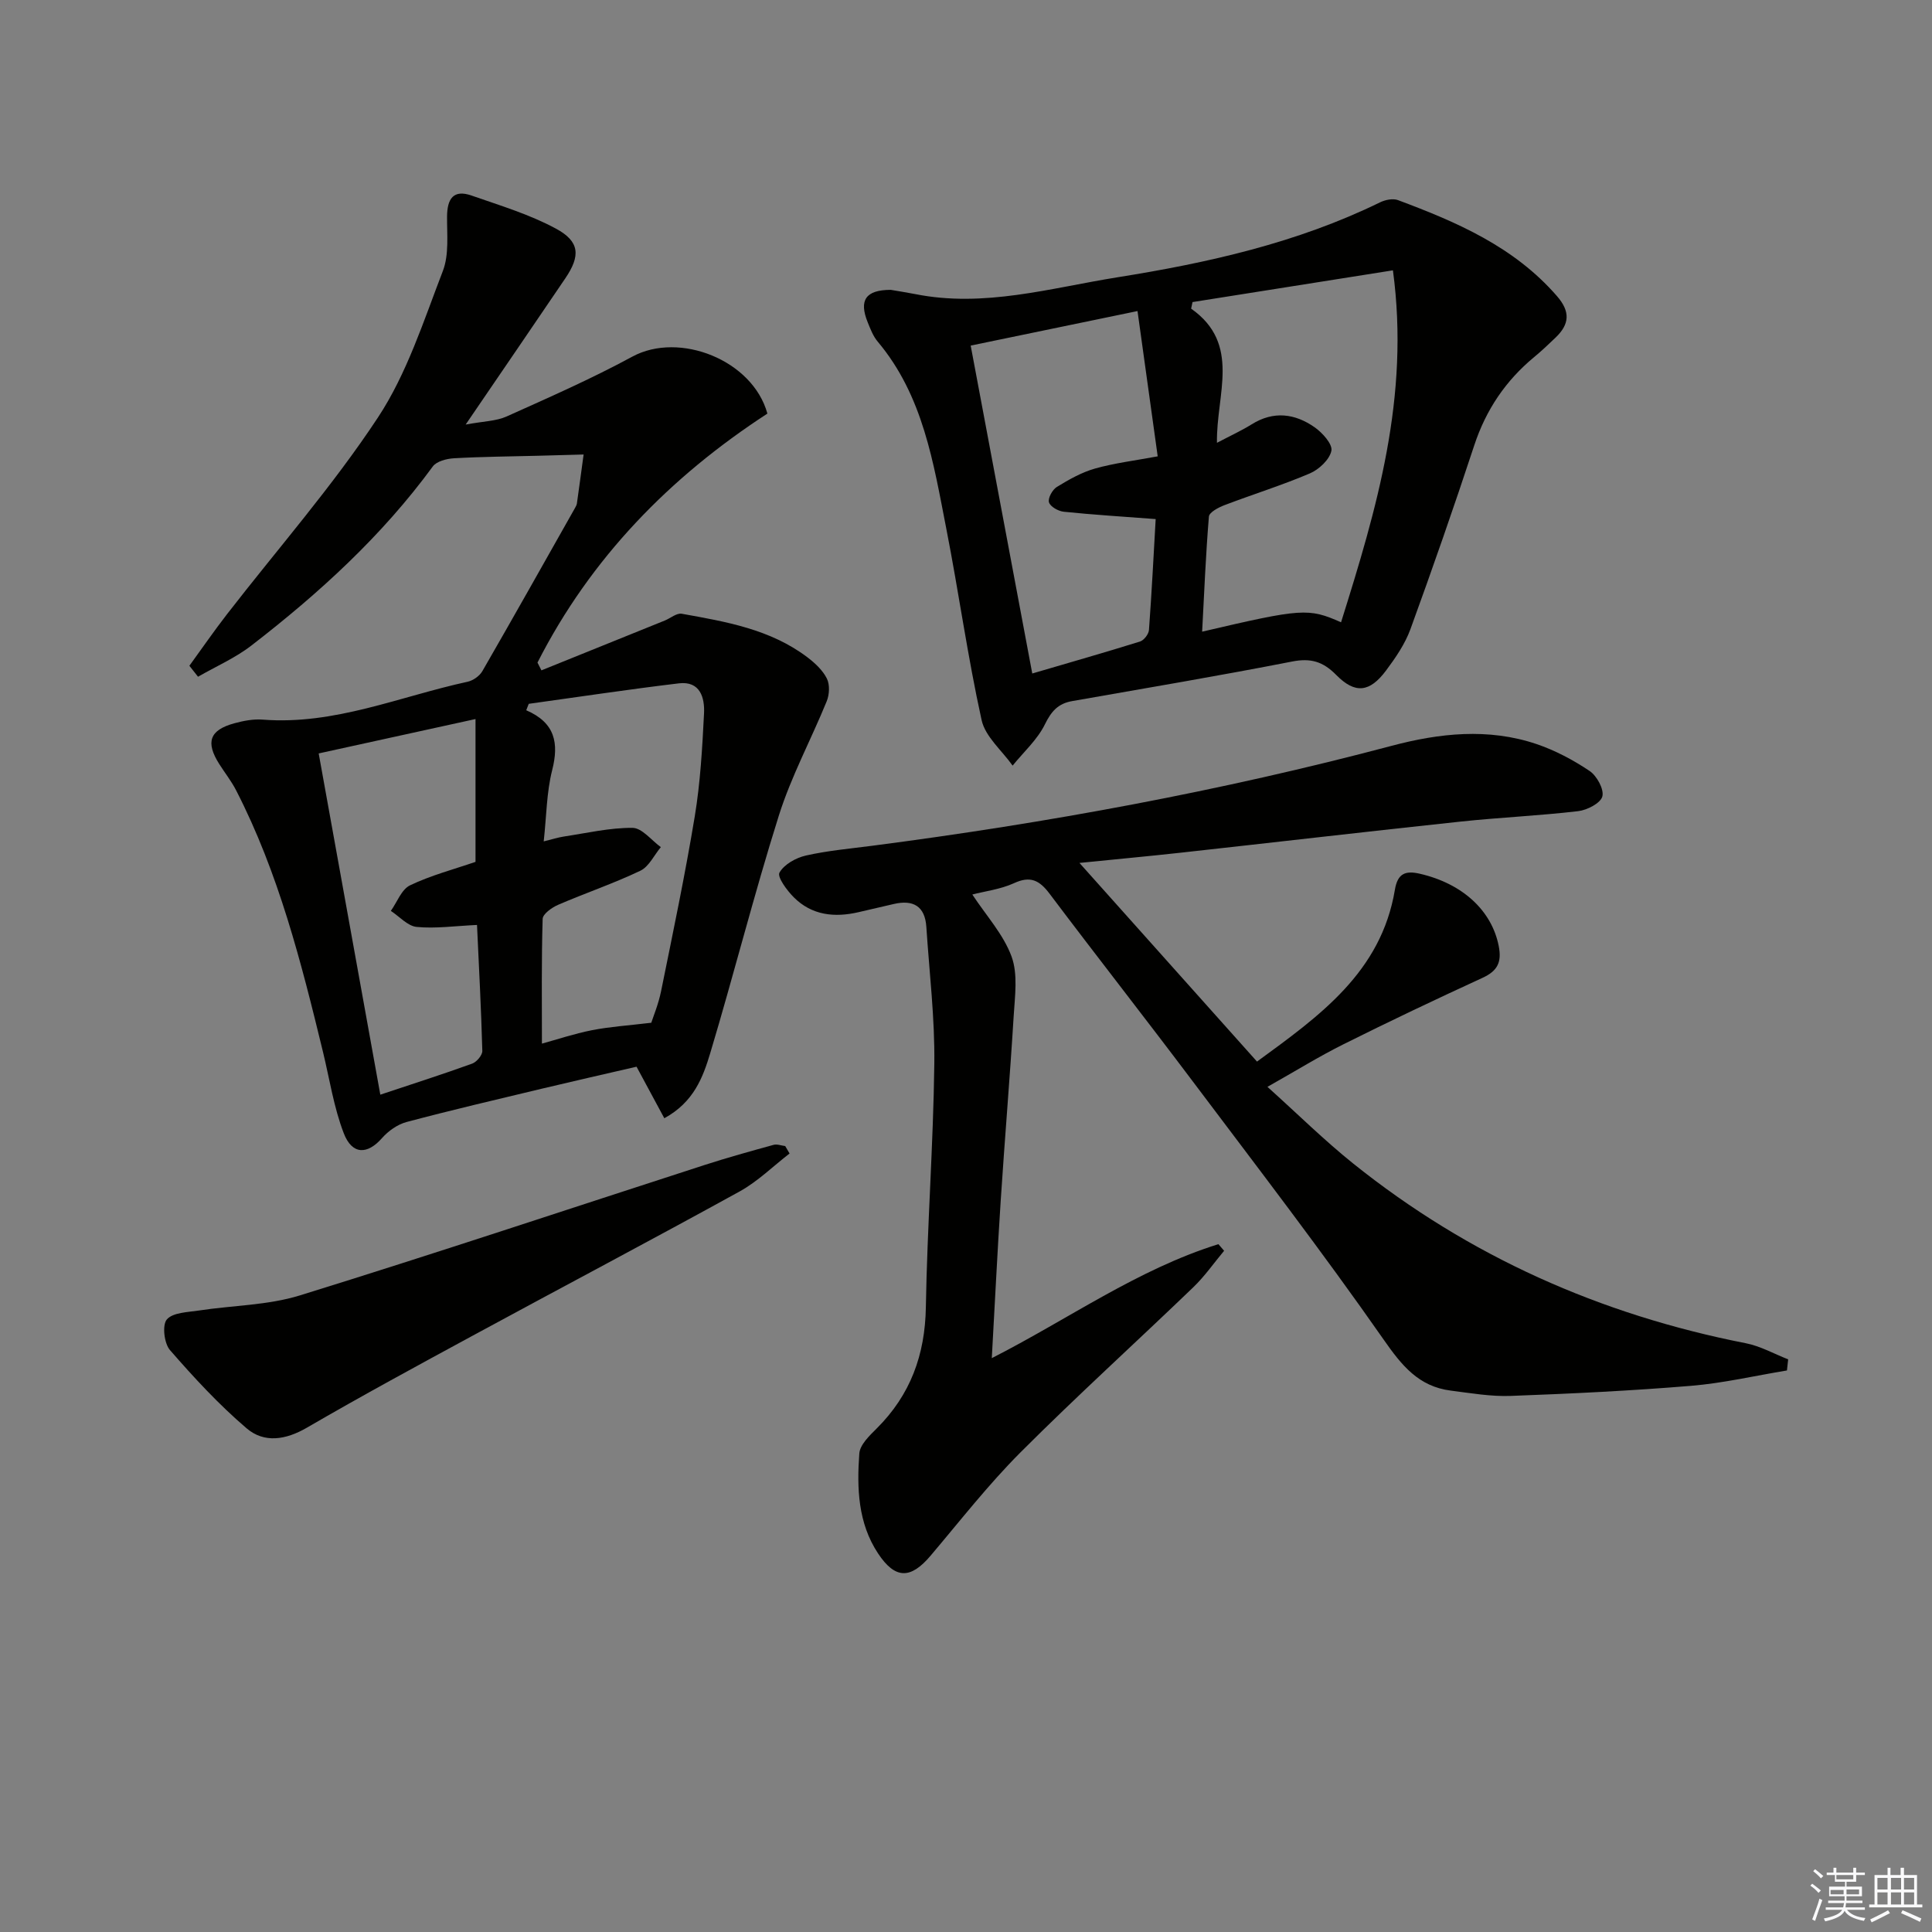
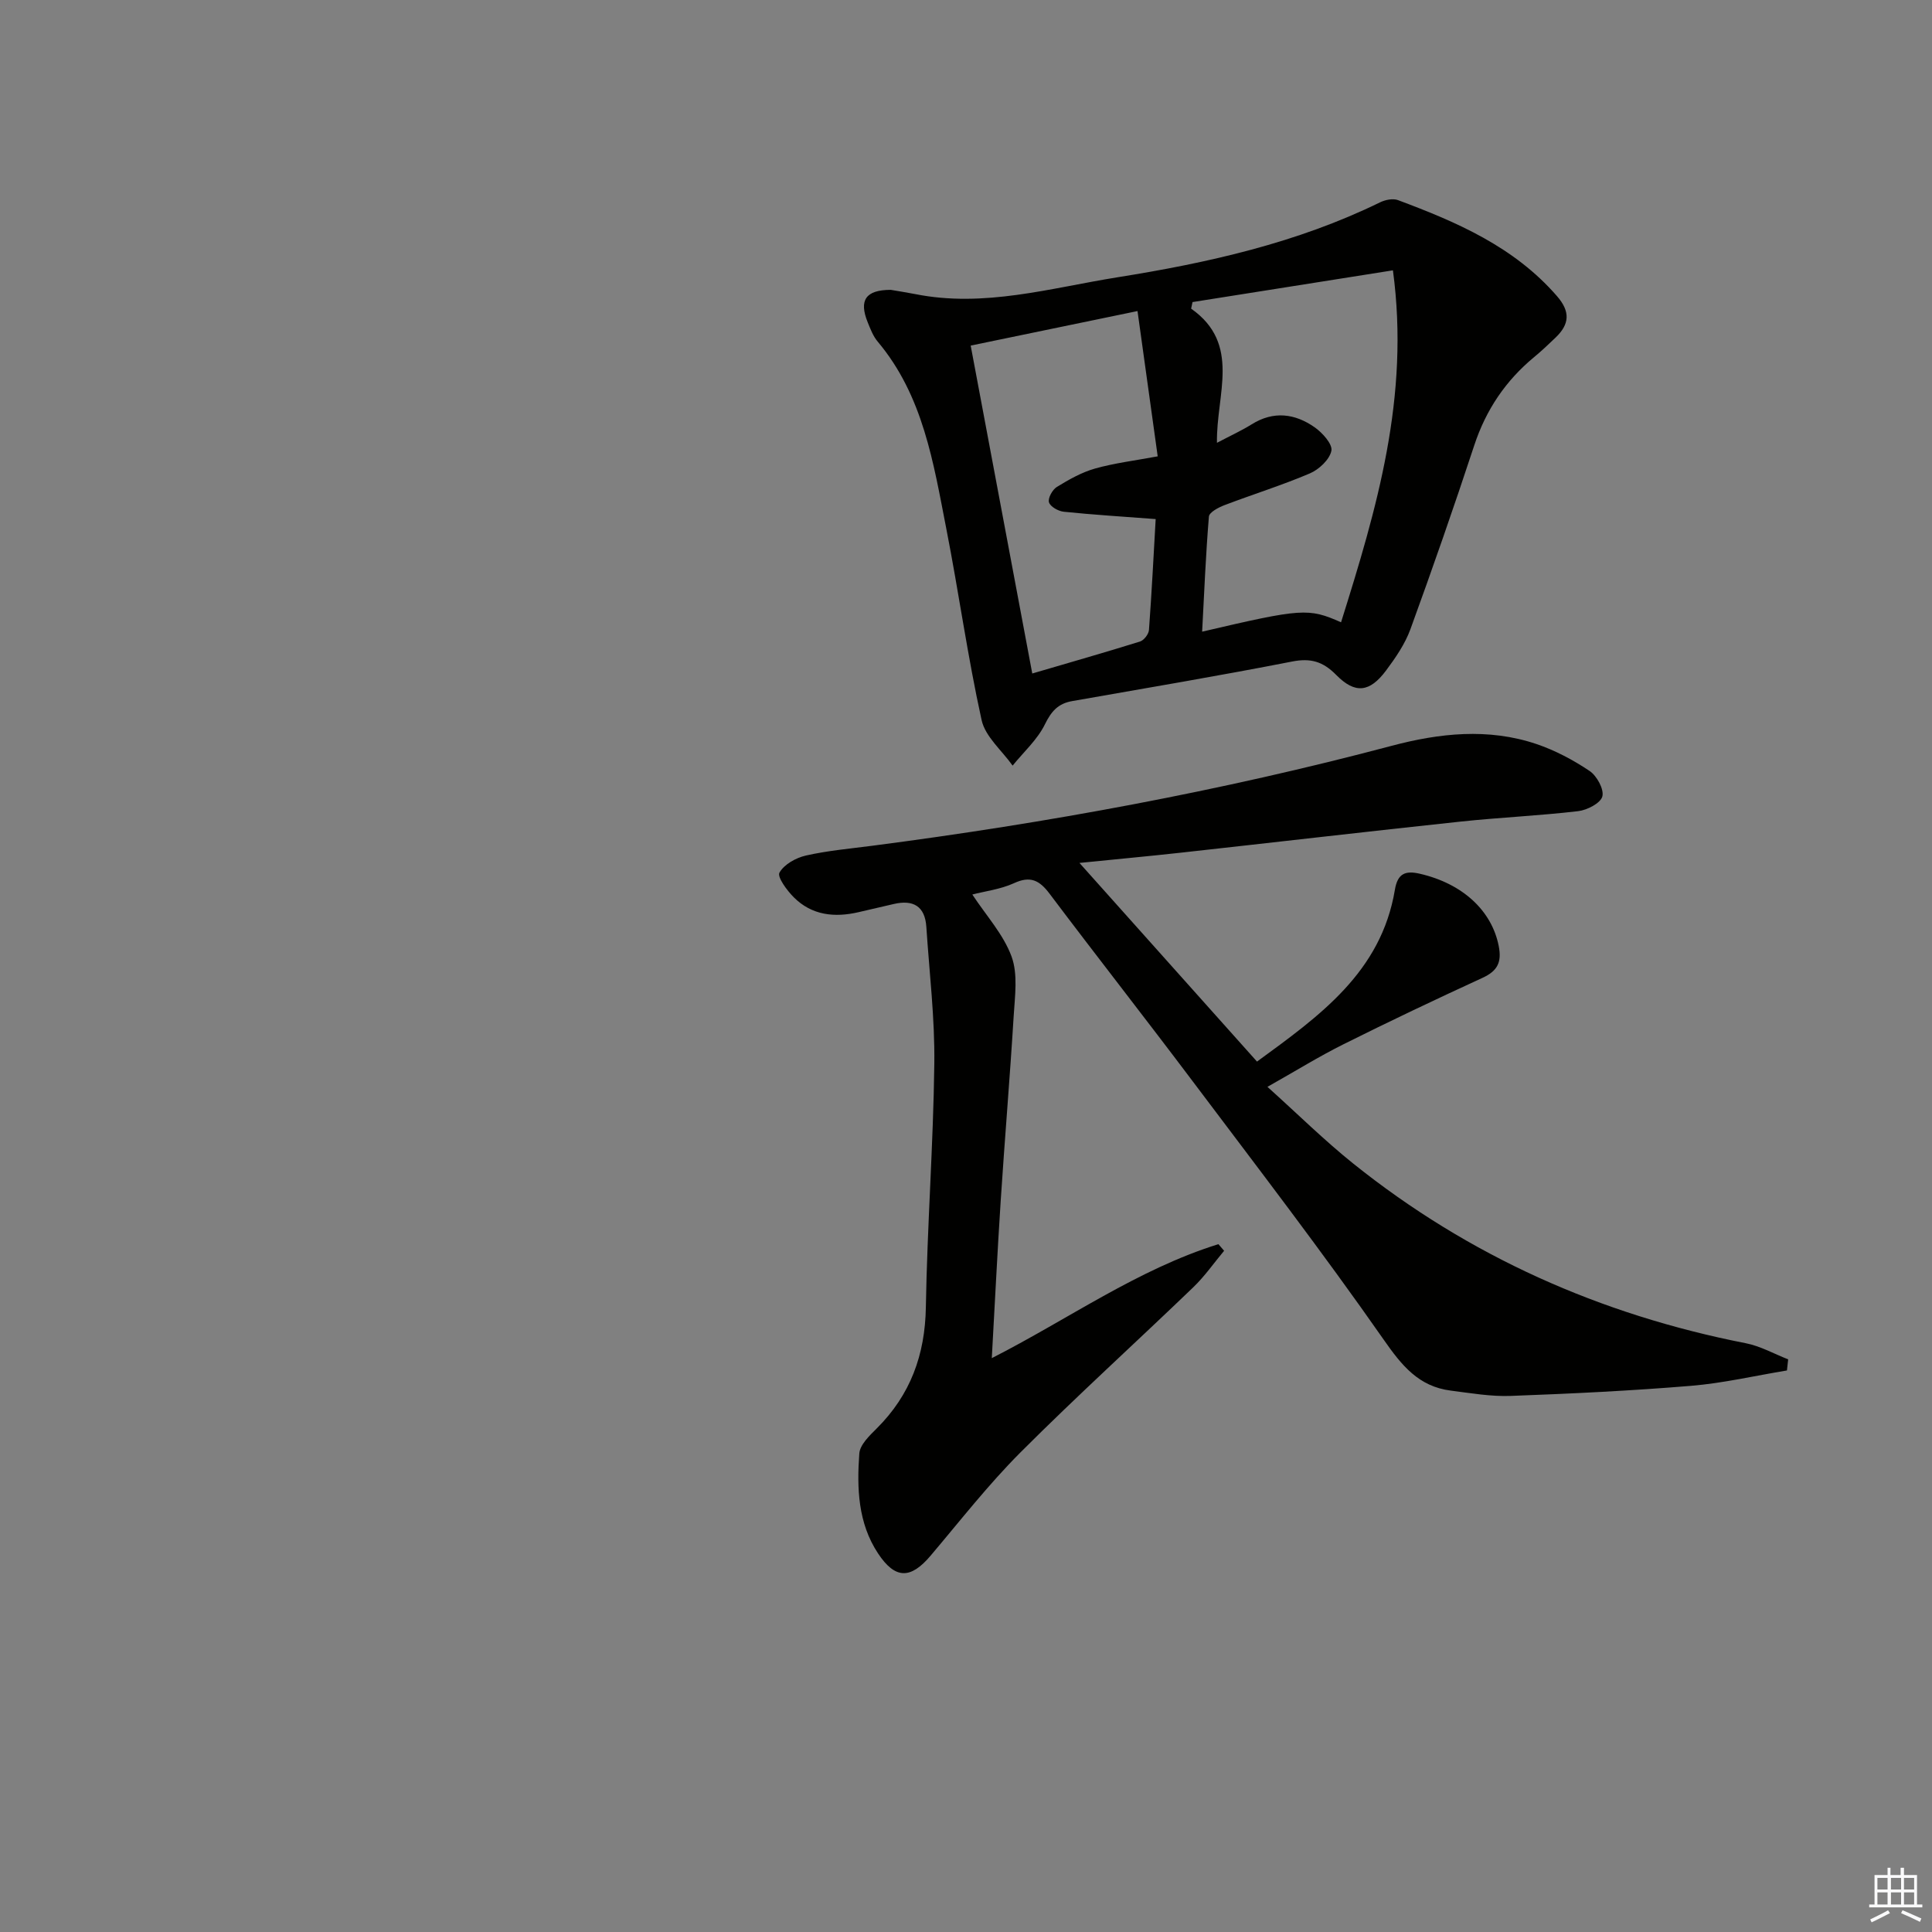
<svg xmlns="http://www.w3.org/2000/svg" enable-background="new 0 0 400 400" viewBox="0 0 400 400">
  <rect x="0" y="0" width="400" height="400" fill="#808080" stroke="none" />
  <g fill="#010100">
    <path d="m201.31 185.2c2.87 4.37 6.44 8.25 8.12 12.83 1.35 3.68.69 8.22.44 12.35-.78 12.78-1.86 25.53-2.69 38.3-.69 10.6-1.2 21.21-1.84 32.51 15.83-8.06 30.18-18.38 46.92-23.6.39.46.79.91 1.18 1.37-2.11 2.52-4.01 5.27-6.37 7.54-11.88 11.43-24.11 22.51-35.76 34.17-6.68 6.69-12.54 14.21-18.66 21.44-4.11 4.85-7.3 4.89-10.86-.49-4.16-6.28-4.4-13.52-3.88-20.68.13-1.82 2.1-3.7 3.59-5.18 7-6.96 10.03-15.26 10.19-25.15.28-16.79 1.54-33.57 1.75-50.36.12-9.44-1.03-18.89-1.65-28.34-.28-4.3-2.72-5.68-6.73-4.75-2.43.56-4.85 1.12-7.28 1.69-4.98 1.16-9.69.68-13.44-3.08-1.42-1.42-3.46-4.2-2.96-5.1.95-1.7 3.4-3.07 5.47-3.54 4.51-1.02 9.17-1.43 13.78-2.03 36.24-4.71 72.12-11.3 107.47-20.68 9.89-2.63 20.02-3.74 29.99-.38 3.88 1.31 7.62 3.3 11.02 5.58 1.5 1.01 3.02 3.79 2.64 5.27-.36 1.39-3.14 2.83-5 3.05-8.09.95-16.24 1.3-24.34 2.16-19.33 2.06-38.63 4.31-57.95 6.44-6.59.73-13.18 1.33-20.97 2.12 12.41 13.88 24.38 27.28 36.76 41.13 12.95-9.46 25.7-18.5 28.55-35.59.56-3.35 2.15-4 5.17-3.3 8.89 2.05 14.88 7.66 16.32 14.94.67 3.37-.24 5.18-3.35 6.61-9.66 4.44-19.27 9-28.78 13.75-5.04 2.51-9.84 5.49-15.75 8.82 6.24 5.61 11.75 11.06 17.77 15.89 23.95 19.19 51.18 31.29 81.26 37.19 3.03.59 5.86 2.2 8.78 3.34-.08.77-.17 1.53-.25 2.3-6.62 1.09-13.2 2.63-19.86 3.18-12.42 1.03-24.89 1.63-37.35 2.09-4.12.15-8.28-.58-12.4-1.1-6.64-.85-10.13-5.17-13.89-10.56-12.67-18.15-26.17-35.72-39.49-53.42-9.8-13.03-19.87-25.87-29.68-38.9-2.09-2.78-3.98-3.76-7.4-2.16-2.81 1.27-6.05 1.66-8.59 2.33z" />
-     <path d="m39.21 137.84c2.58-3.55 5.08-7.18 7.77-10.65 10.48-13.53 21.84-26.47 31.24-40.71 6.03-9.13 9.48-20.03 13.47-30.38 1.3-3.38.84-7.5.87-11.29.03-3.63 1.29-5.65 5.08-4.32 5.9 2.06 11.99 3.89 17.45 6.84 4.98 2.68 5.11 5.64 1.95 10.3-6.53 9.64-13.11 19.24-20.63 30.27 3.69-.69 6.3-.7 8.47-1.67 8.77-3.94 17.61-7.82 26.05-12.4 9.72-5.26 24.9.71 27.95 11.8-20.17 13.12-36.58 29.89-47.6 51.55.27.54.55 1.07.82 1.61 8.52-3.44 17.04-6.88 25.55-10.32 1.18-.48 2.45-1.59 3.5-1.4 9.15 1.64 18.38 3.21 26.06 9.05 1.56 1.19 3.14 2.67 3.99 4.38.63 1.27.52 3.3-.03 4.67-3.23 7.93-7.36 15.56-9.92 23.69-5.13 16.27-9.3 32.85-14.21 49.2-1.5 4.98-3.4 10.13-9.5 13.46-1.83-3.4-3.58-6.64-5.75-10.67-6.18 1.43-12.9 2.95-19.61 4.55-9.35 2.24-18.72 4.43-28.01 6.9-1.87.5-3.77 1.85-5.07 3.32-3.02 3.45-6.19 3.52-7.93-1-2.06-5.35-2.93-11.17-4.29-16.79-4.51-18.57-9.19-37.08-18-54.21-.98-1.91-2.34-3.62-3.49-5.44-2.87-4.53-2-7.03 3.12-8.43 1.89-.52 3.94-.91 5.88-.76 14.85 1.16 28.36-4.79 42.41-7.84 1.15-.25 2.49-1.19 3.07-2.2 6.47-11.22 12.81-22.51 19.18-33.78.16-.29.34-.6.39-.92.48-3.38.93-6.77 1.39-10.15-3.16.09-6.32.18-9.48.26-5.79.15-11.59.19-17.37.52-1.52.09-3.59.62-4.38 1.7-10.53 14.39-23.54 26.25-37.55 37.07-3.35 2.59-7.35 4.33-11.05 6.46-.59-.76-1.19-1.51-1.79-2.27zm95.63 73.91c.39-1.22 1.48-3.83 2.03-6.54 2.44-12.03 4.97-24.06 6.97-36.17 1.16-7.02 1.56-14.18 1.92-21.3.17-3.28-.79-6.79-5.21-6.26-10.38 1.24-20.72 2.81-31.08 4.24-.17.44-.35.88-.52 1.33 6 2.59 6.79 6.81 5.37 12.41-1.16 4.58-1.17 9.45-1.75 14.74 1.74-.43 2.96-.82 4.2-1.01 4.72-.71 9.46-1.83 14.19-1.79 1.97.02 3.91 2.58 5.86 3.99-1.4 1.67-2.46 4.04-4.25 4.89-5.53 2.64-11.36 4.61-16.99 7.04-1.31.56-3.2 1.9-3.23 2.93-.26 8.59-.15 17.18-.15 25.82 3.05-.83 6.66-2.05 10.37-2.78 3.66-.72 7.42-.96 12.27-1.54zm-36.39-33.31c0-10 0-19.55 0-29.57-11.05 2.42-21.64 4.75-32.47 7.12 4.31 23.84 8.5 47.04 12.76 70.65 6.84-2.28 12.97-4.24 19.02-6.43.93-.34 2.12-1.75 2.1-2.63-.24-8.73-.7-17.45-1.1-26.08-4.59.21-8.59.79-12.49.41-1.87-.18-3.57-2.16-5.35-3.32 1.3-1.82 2.21-4.45 3.97-5.29 4.29-2.06 8.99-3.29 13.56-4.86z" />
    <path d="m184.42 60.01c1.43.25 3.24.52 5.02.87 14.3 2.87 28.08-1.26 41.92-3.47 18.68-2.98 37.15-7.1 54.35-15.51 1.08-.53 2.67-.86 3.72-.47 12.2 4.55 24.05 9.66 32.92 19.87 2.82 3.24 2.6 5.83-.28 8.59-1.44 1.38-2.89 2.76-4.43 4.03-5.91 4.89-9.99 10.93-12.41 18.28-4.2 12.76-8.62 25.45-13.22 38.08-1.12 3.06-3.07 5.9-5.04 8.54-3.37 4.52-6.39 4.91-10.31.93-2.76-2.8-5.29-3.55-9.18-2.78-15.13 2.96-30.34 5.52-45.53 8.19-2.89.51-4.29 2.11-5.61 4.8-1.56 3.18-4.4 5.73-6.69 8.55-2.21-3.13-5.66-5.98-6.42-9.43-2.89-13.09-4.72-26.41-7.3-39.58-2.67-13.64-4.78-27.55-14.21-38.77-.94-1.11-1.5-2.59-2.06-3.97-1.87-4.6-.45-6.74 4.76-6.75zm93.23 68.83c7.38-23.52 14.28-46.63 10.74-72.87-14.17 2.24-27.83 4.41-41.49 6.57-.1.45-.2.9-.29 1.36 10.44 7.34 5.16 17.78 5.35 27.78 2.86-1.51 5.11-2.53 7.19-3.83 4.53-2.83 8.96-2.24 13.04.62 1.61 1.13 3.73 3.49 3.46 4.85-.36 1.82-2.56 3.88-4.45 4.69-5.79 2.47-11.83 4.34-17.72 6.59-1.23.47-3.12 1.47-3.19 2.36-.65 7.86-.97 15.75-1.4 23.82 20.67-4.83 22.02-4.93 28.76-1.94zm-76.68-57.29c4.28 22.8 8.46 45.07 12.75 67.89 7.76-2.28 15.07-4.36 22.31-6.62.81-.25 1.79-1.53 1.85-2.39.57-7.72.96-15.45 1.39-22.96-6.81-.52-12.93-.89-19.03-1.52-1.13-.12-2.78-1.04-3.06-1.95-.26-.84.7-2.61 1.61-3.17 2.49-1.53 5.13-3.03 7.91-3.82 4.05-1.14 8.27-1.65 12.99-2.53-1.43-10.27-2.76-19.91-4.18-30.08-11.84 2.46-22.84 4.73-34.54 7.15z" />
-     <path d="m163.47 238.82c-3.43 2.65-6.59 5.79-10.34 7.86-18.32 10.09-36.82 19.85-55.2 29.82-11.53 6.25-23.06 12.5-34.4 19.09-4.39 2.55-8.84 3.23-12.47.13-5.73-4.89-10.91-10.5-15.87-16.2-1.21-1.39-1.64-5.18-.65-6.34 1.25-1.45 4.31-1.5 6.63-1.85 6.99-1.07 14.28-1.07 20.95-3.14 28.01-8.67 55.82-17.96 83.72-26.98 4.73-1.53 9.53-2.86 14.32-4.18.73-.2 1.6.15 2.41.25.3.52.6 1.03.9 1.54z" />
  </g>
-   <path d="m374.8 390.4.4-.4c.7.5 1.3 1 1.8 1.4l-.5.5c-.5-.6-1.1-1.1-1.7-1.5zm1 7.3-.6-.3c.5-1.4 1.1-2.8 1.5-4.3.2.1.4.2.6.3-.5 1.3-1 2.8-1.5 4.3zm-.4-10.3.4-.4c.4.3 1 .8 1.7 1.4l-.5.5c-.4-.5-1-1-1.6-1.5zm2.5.3h1.7v-1h.6v1h3.5v-1h.6v1h1.8v.5h-1.8v1.4h-2v1h3.2v2h-3.2v.9h3.3v.5h-3.4c0 .3-.1.6-.1.9h4v.5h-3.7c.7.9 1.9 1.5 3.8 1.7-.1.2-.2.4-.3.6-2.1-.4-3.5-1.1-4-2.1-.4 1-1.8 1.7-4 2.2-.1-.2-.2-.4-.3-.6 2.1-.4 3.4-1 3.8-1.8h-3.4v-.5h3.6c.1-.3.1-.6.2-.9h-3.3v-.5h3.4c0-.3 0-.6 0-.9h-3.2v-2h3.3v-1h-2.1v-1.4h-1.7v-.5zm1.1 3.5v1h2.7c0-.3 0-.4 0-.4 0-.1 0-.2 0-.2 0-.1 0-.2 0-.3h-2.7zm1.2-3v.9h3.5v-.9zm4.7 3h-2.6v.6.4h2.6z" fill="#fafafb" />
  <path d="m393.6 386.7h.6v1.5h2.7v6.1h1.1v.6h-11v-.6h1.1v-6.1h2.7v-1.5h.6v1.5h2.1v-1.5zm-2.7 8.8.4.6c-1.2.6-2.5 1.3-3.8 1.9-.1-.2-.2-.4-.3-.6 1.2-.6 2.5-1.2 3.7-1.9zm-2.2-6.7v2.4h2.1v-2.4zm0 3v2.5h2.1v-2.5zm2.8-3v2.4h2.1v-2.4zm0 3v2.5h2.1v-2.5zm6 6.1c-1.4-.7-2.7-1.3-3.9-1.8l.3-.6c1.5.6 2.7 1.2 3.9 1.7zm-1.2-9.1h-2.1v2.4h2.1zm-2.1 3v2.5h2.1v-2.5z" fill="#fafafb" />
</svg>